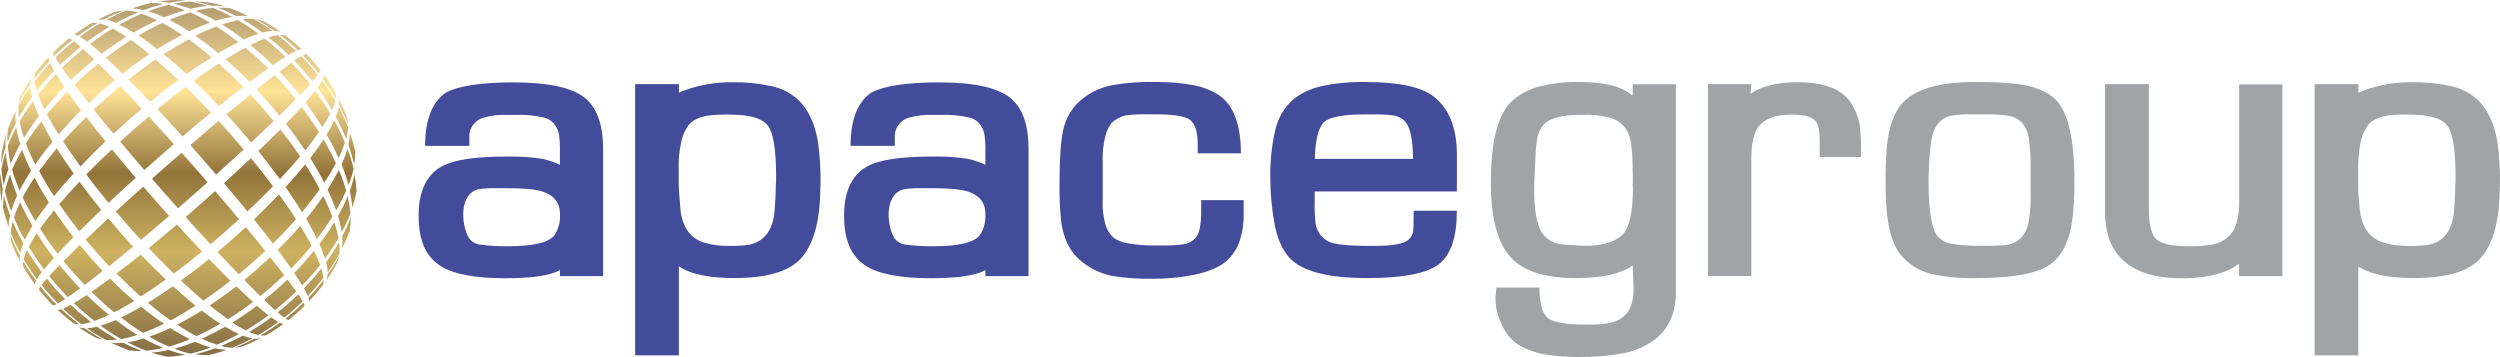
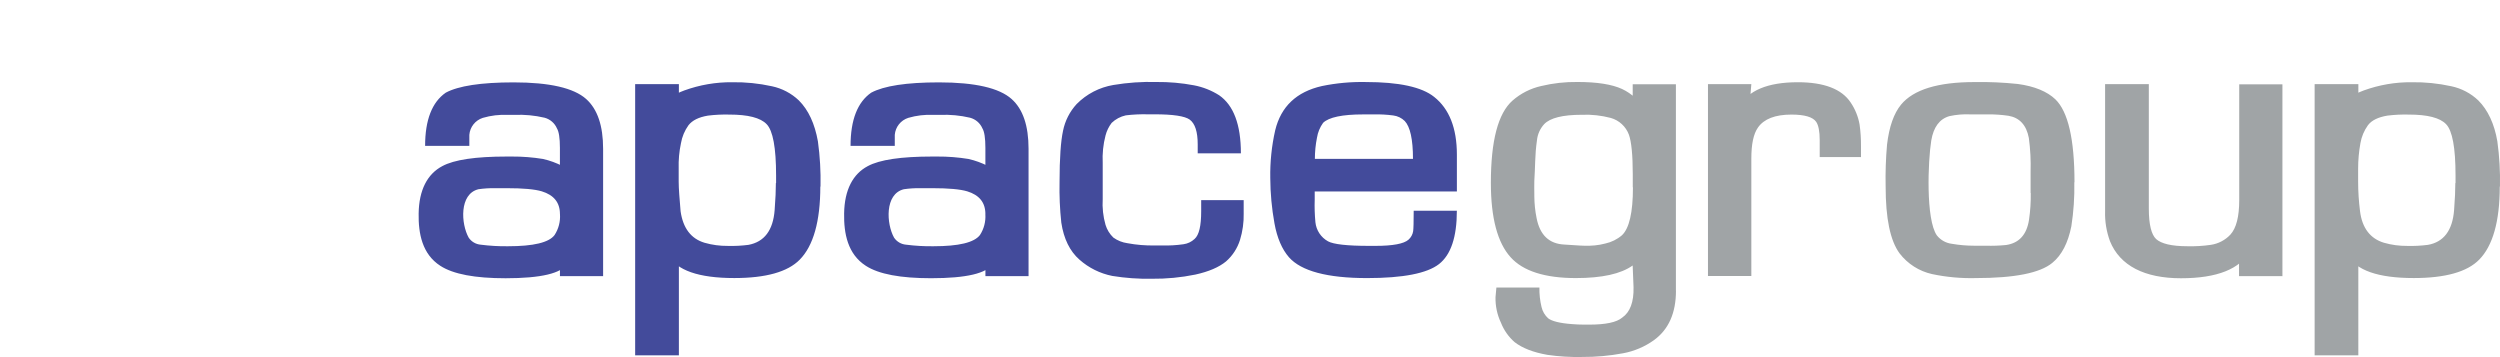
<svg xmlns="http://www.w3.org/2000/svg" id="Ebene_1" data-name="Ebene 1" viewBox="0 0 746.63 106.61">
  <defs>
    <style> .cls-1 { fill: none; } .cls-2 { fill: url(#Unbenannter_Verlauf_5); } .cls-3 { fill: #a0a4a6; } .cls-4 { clip-path: url(#clippath); } .cls-5 { fill: #434b9b; } </style>
    <clipPath id="clippath">
      <path class="cls-1" d="M10.45,21.89c1.27-1.67,2.63-3.27,4.07-4.8.03.41.12.82.26,1.2-1.62,1.72-3.13,3.5-4.54,5.33-.05-.58.02-1.17.21-1.72M15.83,15.73c1.53-1.51,3.13-2.94,4.8-4.28.32.16.64.33.94.52-1.89,1.47-3.69,3.06-5.38,4.75-.18-.33-.32-.68-.42-1.04l.06.05ZM22.21,10.3c1.68-1.26,3.44-2.41,5.27-3.45.57-.08,1.15-.08,1.72,0-2.02,1.17-3.98,2.46-5.85,3.86-.37-.18-.75-.32-1.15-.42h0ZM29.1,5.96c1.72-.92,3.5-1.74,5.32-2.45.78-.21,1.59-.33,2.4-.37-2,.8-3.95,1.7-5.85,2.72-.63-.08-1.26-.04-1.88.1h0ZM.69,44.87c.27-1.62.65-3.23,1.15-4.8-.18,1.31-.25,2.64-.21,3.97-.53,1.61-.95,3.24-1.25,4.9-.03-1.38.07-2.76.31-4.13v.05ZM2.36,38.55c.66-1.82,1.42-3.6,2.3-5.33-.09,1.2-.07,2.4.05,3.6-.96,1.82-1.79,3.71-2.51,5.64-.06-1.31,0-2.62.15-3.91ZM5.49,31.55c1.06-1.94,2.25-3.81,3.55-5.59.04,1.03.21,2.05.52,3.03-1.43,1.94-2.73,3.96-3.92,6.06-.15-1.16-.2-2.33-.16-3.5h0ZM10.29,24.29c1.46-1.88,3.03-3.71,4.7-5.48.36.8.76,1.59,1.2,2.35-1.84,1.91-3.58,3.92-5.22,6.01-.3-.94-.52-1.9-.68-2.87h0ZM16.51,17.24c1.76-1.75,3.63-3.38,5.59-4.91.7.52,1.36,1.08,1.99,1.68-2.14,1.72-4.23,3.55-6.16,5.43-.57-.84-.99-1.57-1.36-2.19h-.06ZM23.82,10.97c1.93-1.44,3.93-2.76,6.01-3.97.95.26,1.88.61,2.77,1.04-2.25,1.36-4.44,2.82-6.63,4.44-.69-.56-1.43-1.06-2.19-1.51h.05ZM31.71,5.96c1.94-1.07,3.95-2.01,6.01-2.82,1.17.05,2.32.25,3.45.57-2.22.92-4.38,1.96-6.48,3.13-.94-.41-1.92-.72-2.92-.94l-.05.05ZM39.44,2.51c1.83-.65,3.7-1.19,5.59-1.62,1.3-.02,2.59.09,3.86.31-2.01.46-3.98,1.07-5.9,1.83-1.17-.26-2.36-.44-3.55-.52h0ZM46.64.58c1.62-.29,3.26-.48,4.91-.57,1.38-.03,2.76.04,4.13.21-1.7.06-3.4.27-5.07.63-1.31-.25-2.64-.36-3.97-.31v.05ZM0,55.73c-.03-1.36.04-2.72.21-4.07.09,1.7.3,3.39.63,5.07-.21,1.29-.3,2.61-.26,3.92-.31-1.62-.5-3.26-.58-4.91ZM.43,50.35c.31-1.68.73-3.34,1.25-4.96.16,1.72.44,3.43.84,5.12-.59,1.6-1.06,3.24-1.41,4.91-.34-1.69-.57-3.4-.68-5.12v.05ZM2.25,43.77c.73-1.96,1.6-3.86,2.61-5.69.25,1.67.65,3.31,1.2,4.91-1.08,1.89-2.04,3.84-2.87,5.85-.41-1.68-.7-3.39-.89-5.12l-.05.05ZM5.85,36.3c1.23-2.12,2.57-4.18,4.02-6.16.48,1.54,1.07,3.04,1.78,4.49-1.61,2.1-3.11,4.28-4.49,6.53-.55-1.58-.99-3.21-1.31-4.85h0ZM11.34,28.26c1.67-2.09,3.45-4.13,5.38-6.16.68,1.15,1.57,2.4,2.51,3.86-2.1,2.13-4.08,4.36-5.95,6.68-.78-1.57-1.41-3.03-1.93-4.39h0ZM18.49,20.27c2.04-1.98,4.18-3.86,6.37-5.64.94.94,2.09,1.98,3.29,3.13-2.4,1.93-4.75,4.02-7,6.16-1.04-1.36-1.93-2.61-2.66-3.71v.05ZM26.85,13.12c2.25-1.67,4.49-3.19,6.79-4.6,1.41.73,2.77,1.55,4.07,2.46-2.45,1.57-4.96,3.24-7.36,5.07-1.31-1.15-2.46-2.14-3.5-2.98v.06ZM35.68,7.37c2.14-1.22,4.36-2.3,6.63-3.24,1.59.55,3.14,1.19,4.65,1.93-2.41,1.1-4.77,2.32-7.05,3.66-1.36-.86-2.77-1.63-4.23-2.3v-.05ZM44.24,3.35c1.96-.75,3.97-1.38,6.01-1.88,1.7.35,3.36.88,4.96,1.57-1.98.57-4.07,1.31-6.22,2.14-1.54-.72-3.13-1.33-4.75-1.83h0ZM51.92,1.11c1.67-.35,3.36-.57,5.07-.63,1.69.3,3.35.74,4.96,1.31-1.71.16-3.4.44-5.07.84-1.62-.61-3.27-1.1-4.96-1.46v-.05ZM58.34.43c1.36,0,2.73.1,4.07.31,1.63.26,3.24.66,4.8,1.2-1.29-.2-2.6-.27-3.91-.21-1.63-.53-3.28-.95-4.96-1.25v-.05ZM.9,62.26c-.02-1.28.08-2.55.31-3.81.47,2.01,1.08,3.98,1.83,5.9-.3,1.14-.46,2.32-.47,3.5-.65-1.83-1.19-3.69-1.62-5.59h-.05ZM1.47,57.09c.38-1.67.89-3.31,1.52-4.91.6,2.11,1.31,4.18,2.14,6.22-.73,1.51-1.32,3.09-1.78,4.7-.75-1.96-1.38-3.97-1.88-6.01ZM3.61,50.61c.84-1.88,1.83-3.87,2.98-5.9.78,2.15,1.67,4.26,2.66,6.32-1.23,1.89-2.37,3.84-3.4,5.85-.88-2.04-1.63-4.13-2.24-6.27ZM7.73,42.83c1.36-2.19,2.92-4.39,4.65-6.63.94,1.93,2.04,3.92,3.29,6.11-1.88,2.3-3.6,4.54-5.17,6.79-1.04-2.04-1.96-4.13-2.77-6.27h0ZM14.01,34.16c1.88-2.3,3.97-4.6,6.16-6.79,1.2,1.72,2.56,3.6,4.07,5.59-2.4,2.35-4.65,4.8-6.74,7.21-1.31-2.14-2.51-4.13-3.5-6.01ZM22.21,25.34c2.29-2.23,4.69-4.34,7.2-6.32,1.51,1.46,3.13,3.13,4.86,4.91-2.66,2.19-5.28,4.49-7.78,6.84-1.57-1.98-3.03-3.76-4.28-5.48v.05ZM31.61,17.24c2.51-1.88,5.01-3.66,7.52-5.28,1.72,1.2,3.55,2.66,5.48,4.23-2.67,1.78-5.33,3.71-7.99,5.8-1.78-1.78-3.5-3.35-5.01-4.76ZM41.37,10.61c2.3-1.41,4.69-2.66,7.15-3.76,2.01,1.08,3.96,2.27,5.85,3.55-2.4,1.25-4.86,2.66-7.42,4.28-1.98-1.51-3.81-2.92-5.59-4.07ZM50.56,5.96c2.04-.87,4.14-1.62,6.27-2.25,2.03.87,4,1.89,5.9,3.03-1.98.73-4.07,1.62-6.27,2.61-2.04-1.31-4.02-2.46-5.9-3.45v.05ZM58.5,3.24c1.66-.43,3.36-.73,5.07-.89,1.96.78,3.88,1.67,5.74,2.67-1.65.28-3.27.68-4.86,1.2-1.9-1.11-3.87-2.09-5.9-2.92l-.05-.05ZM64.92,2.3c1.29-.03,2.58.02,3.86.16,1.82.68,3.6,1.47,5.33,2.35-1.18-.1-2.37-.1-3.55,0-1.83-.96-3.71-1.82-5.64-2.56v.05ZM3.56,72.76c-.24-.76-.36-1.55-.37-2.35.8,2,1.7,3.95,2.72,5.85-.08.61-.04,1.23.1,1.83-.93-1.72-1.75-3.5-2.46-5.33h0ZM3.25,69.57c.06-1.15.25-2.29.57-3.39.92,2.22,1.96,4.38,3.13,6.48-.41.92-.71,1.88-.89,2.87-1.08-1.93-2.02-3.94-2.82-6.01v.05ZM4.13,65.03c.53-1.57,1.16-3.11,1.88-4.6,1.04,2.3,2.3,4.65,3.66,7.05-.83,1.35-1.58,2.74-2.25,4.18-1.23-2.13-2.31-4.35-3.24-6.63h-.05ZM6.8,58.86c1.07-1.99,2.23-3.93,3.5-5.8,1.25,2.4,2.72,4.91,4.28,7.42-1.51,1.93-2.87,3.81-4.02,5.54-1.4-2.31-2.67-4.7-3.81-7.15h.05ZM11.65,51.13c1.62-2.19,3.34-4.49,5.33-6.84,1.51,2.4,3.19,4.91,5.01,7.52-2.14,2.35-4.13,4.6-5.85,6.79-1.67-2.56-3.14-5.07-4.44-7.47h-.05ZM18.81,42.21c2.19-2.46,4.49-4.86,6.95-7.31,1.72,2.3,3.71,4.75,5.74,7.31-2.61,2.51-5.12,5.01-7.47,7.52-1.88-2.61-3.61-5.12-5.17-7.52h-.05ZM28,32.71c2.56-2.4,5.22-4.75,7.94-7,2.04,2.09,4.13,4.39,6.37,6.79-2.87,2.4-5.69,4.91-8.41,7.42-2.14-2.51-4.12-4.91-5.9-7.21h0ZM38.39,23.72c2.72-2.14,5.43-4.13,8.09-5.95,2.14,1.88,4.44,3.92,6.79,6.11-2.77,2.04-5.59,4.18-8.41,6.53-2.3-2.35-4.44-4.6-6.48-6.63v-.05ZM48.89,16.2c2.56-1.62,5.01-3.13,7.47-4.44,2.25,1.62,4.54,3.4,6.84,5.38-2.4,1.46-4.91,3.13-7.47,5.01-2.35-2.14-4.6-4.18-6.84-5.95ZM58.39,10.66c2.02-1.03,4.1-1.95,6.21-2.77,2.19,1.41,4.39,2.98,6.63,4.7-1.88.94-3.92,2.04-6.06,3.29-2.3-1.93-4.6-3.66-6.84-5.22h.05ZM66.28,7.32c1.57-.52,3.18-.96,4.8-1.31,2.12,1.25,4.18,2.61,6.16,4.07-1.36.42-2.82,1.04-4.44,1.72-2.19-1.67-4.39-3.19-6.53-4.54v.05ZM72.34,5.81c1.14-.18,2.3-.23,3.45-.16,1.88,1.04,3.71,2.25,5.59,3.55-1.01.09-2,.26-2.98.52-1.94-1.44-3.96-2.77-6.06-3.97v.05ZM76.62,5.76c.8.11,1.57.34,2.3.68,1.71.96,3.36,2,4.96,3.13-.58-.22-1.2-.33-1.83-.31-1.75-1.24-3.56-2.39-5.43-3.45v-.05ZM6.95,79.71c-.1-.55-.1-1.12,0-1.67,1.17,2.01,2.46,3.94,3.86,5.8-.2.34-.33.71-.37,1.1-1.24-1.68-2.39-3.42-3.45-5.23h-.05ZM7.05,77.41c.27-.93.6-1.83.99-2.72,1.36,2.27,2.85,4.47,4.44,6.58-.53.67-1.01,1.37-1.46,2.09-1.44-1.93-2.76-3.93-3.97-6.01v.06ZM8.57,73.7c.63-1.2,1.46-2.56,2.4-4.02,1.57,2.45,3.24,4.91,5.12,7.36-1.15,1.25-2.09,2.4-2.92,3.45-1.64-2.19-3.17-4.45-4.59-6.79h0ZM11.96,68.27c1.2-1.72,2.61-3.5,4.18-5.43,1.78,2.67,3.71,5.33,5.8,7.99-1.72,1.78-3.34,3.39-4.7,4.96-1.89-2.41-3.65-4.92-5.28-7.52h0ZM17.66,61.01c1.83-2.14,3.87-4.39,6.06-6.74,2.04,2.77,4.23,5.59,6.53,8.41-2.35,2.25-4.54,4.39-6.58,6.42-2.14-2.72-4.13-5.43-5.96-8.09h-.05ZM25.75,52.13c2.4-2.51,4.96-5.01,7.68-7.52,2.3,2.77,4.65,5.59,7.1,8.51-2.82,2.56-5.54,5.01-8.09,7.47-2.35-2.87-4.6-5.64-6.63-8.46h-.05ZM35.89,42.31c2.77-2.56,5.64-5.07,8.57-7.52,2.4,2.66,4.91,5.38,7.47,8.25-2.98,2.56-5.9,5.17-8.83,7.73-2.51-2.87-4.86-5.74-7.21-8.46h0ZM47.01,32.6c2.82-2.35,5.64-4.6,8.46-6.63,2.51,2.4,4.96,5.01,7.52,7.68-2.77,2.25-5.59,4.65-8.46,7.1-2.56-2.82-5.06-5.53-7.52-8.14ZM57.87,24.14c2.56-1.88,5.07-3.6,7.47-5.17,2.46,2.19,4.91,4.49,7.31,6.95-2.3,1.78-4.7,3.66-7.26,5.74-2.5-2.66-5.01-5.12-7.52-7.52h0ZM67.37,17.71c2.09-1.31,4.07-2.45,5.95-3.45,2.3,1.93,4.54,3.97,6.79,6.16-1.67,1.2-3.55,2.56-5.54,4.07-2.35-2.4-4.75-4.7-7.21-6.79h0ZM74.84,13.43c1.38-.73,2.81-1.36,4.28-1.88,2.09,1.67,4.13,3.5,6.16,5.43-1.15.68-2.4,1.51-3.81,2.51-2.14-2.14-4.39-4.13-6.63-6.01v-.05ZM80.17,11.18c.91-.33,1.86-.55,2.82-.68,1.88,1.46,3.66,3.03,5.43,4.7-.63.31-1.41.68-2.3,1.2-1.89-1.87-3.89-3.61-6.01-5.22h.05ZM83.67,10.45c.57-.04,1.13.03,1.67.21,1.65,1.27,3.24,2.63,4.75,4.07-.39.03-.78.12-1.15.26-1.66-1.63-3.42-3.14-5.28-4.54h0ZM11.55,86.44c.15-.31.33-.6.52-.89,1.47,1.87,3.06,3.65,4.75,5.33-.31.17-.65.29-.99.37-1.51-1.51-2.92-3.12-4.23-4.8h-.05ZM12.39,85.13c.42-.52.94-1.2,1.62-1.93,1.7,2.13,3.51,4.17,5.43,6.11-.69.47-1.4.91-2.14,1.31-1.73-1.76-3.37-3.61-4.91-5.54v.05ZM14.69,82.42c.89-.99,1.93-2.04,3.08-3.24,1.99,2.4,4.02,4.75,6.16,6.95-1.36.99-2.56,1.88-3.66,2.61-1.99-1.99-3.85-4.1-5.59-6.32h0ZM18.97,77.98c1.46-1.46,3.08-3.08,4.86-4.8,2.19,2.66,4.49,5.27,6.84,7.73-1.93,1.57-3.76,2.92-5.38,4.18-2.19-2.3-4.34-4.65-6.32-7.16v.05ZM25.6,71.55c2.09-1.98,4.33-4.07,6.74-6.32,2.4,2.87,4.86,5.69,7.42,8.41-2.51,2.09-4.91,4.02-7.15,5.85-2.4-2.56-4.75-5.17-7-7.89v-.05ZM34.58,63.15c2.61-2.4,5.38-4.91,8.2-7.42,2.56,2.92,5.12,5.9,7.73,8.77-2.87,2.46-5.69,4.91-8.41,7.15-2.56-2.77-5.07-5.64-7.52-8.51h0ZM45.39,53.38c2.92-2.61,5.9-5.22,8.83-7.78,2.61,2.92,5.22,5.85,7.78,8.83-2.92,2.61-5.9,5.17-8.83,7.78-2.61-2.92-5.22-5.85-7.78-8.83ZM56.88,43.3c2.87-2.51,5.69-4.86,8.41-7.21,2.56,2.82,5.07,5.64,7.47,8.57-2.61,2.4-5.38,4.91-8.2,7.47-2.56-2.98-5.17-5.85-7.73-8.83h.05ZM67.64,34.11c2.51-2.09,4.91-4.07,7.16-5.9,2.4,2.56,4.7,5.22,6.95,7.94-2.09,1.98-4.34,4.13-6.74,6.37-2.4-2.87-4.86-5.69-7.42-8.41h.05ZM76.67,26.69c1.93-1.57,3.76-2.98,5.38-4.28,2.21,2.29,4.31,4.7,6.27,7.21-1.46,1.52-3.08,3.08-4.86,4.86-2.19-2.66-4.44-5.28-6.84-7.78h.05ZM83.41,21.42c1.36-.99,2.56-1.88,3.66-2.66,1.93,2.04,3.81,4.18,5.59,6.37-.84.99-1.88,2.09-3.08,3.29-1.93-2.45-3.97-4.75-6.11-7h-.05ZM87.9,18.13c.68-.5,1.4-.95,2.14-1.36,1.72,1.78,3.29,3.66,4.86,5.59-.42.57-.94,1.25-1.57,1.98-1.67-2.14-3.5-4.18-5.38-6.16l-.05-.05ZM90.46,16.51c.31-.18.65-.32.99-.42,1.52,1.52,2.93,3.14,4.23,4.86,0,.26-.26.57-.52.99-1.47-1.88-3.04-3.67-4.7-5.38v-.05ZM17.19,92.55c.39,0,.78-.08,1.15-.21,1.72,1.62,3.5,3.08,5.28,4.49-.57,0-1.13-.09-1.67-.26-1.62-1.25-3.23-2.61-4.75-4.02ZM18.86,92.18c.79-.34,1.55-.72,2.3-1.15,1.93,1.83,3.97,3.55,6.01,5.17-.94.29-1.9.5-2.87.63-1.91-1.43-3.72-2.99-5.43-4.65h0ZM22.1,90.51c1.15-.68,2.4-1.46,3.81-2.4,2.11,2.08,4.32,4.04,6.63,5.9-1.4.71-2.85,1.32-4.34,1.83-2.09-1.62-4.13-3.4-6.16-5.33h.05ZM27.32,87.17c1.67-1.2,3.55-2.51,5.54-3.97,2.35,2.35,4.75,4.6,7.21,6.69-2.09,1.31-4.07,2.4-5.95,3.39-2.3-1.88-4.54-3.92-6.79-6.06v-.05ZM34.79,81.69c2.3-1.72,4.7-3.66,7.26-5.64,2.51,2.61,5.01,5.12,7.47,7.42-2.56,1.88-5.07,3.55-7.47,5.07-2.45-2.14-4.86-4.44-7.26-6.84h0ZM44.4,74.11c2.72-2.25,5.59-4.6,8.46-7.05,2.56,2.77,5.01,5.48,7.47,8.04-2.82,2.35-5.64,4.54-8.41,6.58-2.45-2.4-5.01-4.91-7.52-7.57h0ZM55.47,64.81c2.93-2.56,5.9-5.12,8.77-7.73,2.45,2.87,4.91,5.64,7.15,8.41-2.82,2.56-5.64,5.07-8.51,7.47-2.45-2.61-4.91-5.32-7.41-8.14h0ZM66.86,54.74c2.82-2.56,5.48-5.07,8.09-7.52,2.3,2.87,4.54,5.64,6.58,8.41-2.4,2.51-4.96,5.01-7.62,7.52-2.25-2.72-4.6-5.59-7.05-8.46v.05ZM77.14,45.13c2.35-2.25,4.54-4.44,6.58-6.48,2.14,2.66,4.13,5.38,5.9,8.1-1.83,2.19-3.87,4.44-6.01,6.74-2.04-2.72-4.18-5.54-6.42-8.36h-.05ZM85.4,36.93c1.78-1.78,3.29-3.5,4.7-5.01,1.83,2.51,3.6,5.01,5.17,7.52-1.2,1.72-2.56,3.55-4.13,5.48-1.78-2.66-3.66-5.33-5.75-7.99h0ZM91.24,30.61c1.1-1.31,2.09-2.45,2.92-3.5,1.62,2.25,3.13,4.49,4.49,6.79-.73,1.4-1.53,2.76-2.4,4.07-1.52-2.46-3.19-4.96-5.01-7.36h0ZM94.8,26.27c.53-.7,1.02-1.43,1.46-2.19,1.41,1.93,2.72,3.97,3.92,6.01-.24.95-.57,1.88-.99,2.77-1.31-2.25-2.82-4.44-4.39-6.63v.05ZM96.47,23.61c.2-.35.33-.74.37-1.15,1.23,1.69,2.36,3.46,3.39,5.28.11.57.11,1.15,0,1.72-1.15-2.03-2.42-3.98-3.81-5.85h.05ZM23.46,97.67c.58.24,1.2.36,1.83.37,1.74,1.24,3.56,2.37,5.43,3.4-.79-.12-1.57-.35-2.3-.68-1.72-.92-3.37-1.95-4.96-3.08ZM25.96,98.03c1.02-.05,2.04-.21,3.03-.47,1.98,1.41,4.02,2.72,6.01,3.86-1.14.16-2.3.19-3.45.1-1.93-1.06-3.79-2.23-5.59-3.49ZM30.09,97.25c1.52-.45,3-1.01,4.44-1.67,2.19,1.62,4.33,3.13,6.48,4.44-1.57.53-3.17.95-4.8,1.25-2.04-1.15-4.07-2.51-6.16-3.97l.04-.05ZM36.1,94.85c1.88-.89,3.92-1.98,6.06-3.24,2.3,1.88,4.54,3.55,6.79,5.07-2.02,1.02-4.09,1.93-6.22,2.72-2.28-1.41-4.47-2.94-6.58-4.6l-.05.06ZM44.19,90.41c2.4-1.46,4.91-3.13,7.47-4.91,2.3,2.09,4.6,4.02,6.74,5.8-2.56,1.62-5.01,3.08-7.42,4.39-2.25-1.57-4.49-3.34-6.79-5.22v-.06ZM54.06,83.77c2.77-1.98,5.59-4.13,8.36-6.42,2.25,2.3,4.39,4.54,6.42,6.53-2.72,2.09-5.43,4.07-8.1,5.9-2.14-1.83-4.39-3.81-6.68-5.95v-.05ZM65.03,75.21c2.87-2.4,5.69-4.86,8.41-7.36,2.09,2.51,4.02,4.86,5.8,7.1-2.56,2.4-5.22,4.7-7.94,6.95-2.04-2.04-4.07-4.28-6.32-6.63l.05-.05ZM75.84,65.55c2.61-2.51,5.12-5.01,7.47-7.47,1.88,2.56,3.6,5.01,5.07,7.42-2.14,2.46-4.44,4.86-6.89,7.26-1.72-2.3-3.6-4.7-5.64-7.21ZM85.29,55.89c2.14-2.35,4.07-4.6,5.85-6.79,1.6,2.38,3.04,4.86,4.33,7.42-1.57,2.25-3.34,4.49-5.27,6.84-1.52-2.35-3.08-4.86-4.91-7.42v-.05ZM92.65,47.22c1.52-1.98,2.87-3.81,3.97-5.59,1.41,2.4,2.61,4.8,3.71,7.1-1.07,2.01-2.23,3.96-3.5,5.85-1.2-2.4-2.61-4.85-4.18-7.36ZM97.56,40.17c.85-1.36,1.6-2.77,2.25-4.23,1.21,2.14,2.27,4.35,3.19,6.63-.53,1.59-1.16,3.14-1.88,4.65-1.05-2.4-2.23-4.74-3.55-7v-.05ZM100.28,34.89c.39-.94.69-1.92.89-2.92,1.06,1.94,1.99,3.94,2.77,6.01-.03,1.17-.22,2.33-.57,3.45-.89-2.22-1.92-4.39-3.08-6.48v-.05ZM101.22,31.24c.05-.63.02-1.26-.1-1.88.91,1.73,1.71,3.5,2.4,5.33.24.78.36,1.59.37,2.4-.76-2.01-1.65-3.96-2.66-5.85h0ZM33.22,102.37c1.18.1,2.37.1,3.55,0,1.82.92,3.68,1.74,5.59,2.46-1.29.04-2.58-.03-3.86-.21-1.81-.66-3.59-1.41-5.33-2.25h.05ZM38.02,102.21c1.65-.23,3.28-.62,4.86-1.15,1.89,1.07,3.84,2.01,5.85,2.82-1.66.42-3.36.7-5.07.84-1.96-.71-3.86-1.56-5.69-2.56l.05.05ZM44.6,100.54c2.14-.73,4.23-1.59,6.27-2.56,1.89,1.22,3.84,2.33,5.85,3.34-2.03.85-4.1,1.58-6.21,2.2-2.01-.85-3.96-1.83-5.85-2.92l-.06-.05ZM52.9,96.94c2.4-1.2,4.86-2.61,7.36-4.18,1.93,1.46,3.76,2.82,5.54,3.92-2.3,1.36-4.67,2.6-7.1,3.71-2-1.04-3.93-2.19-5.8-3.45ZM62.61,91.25c2.66-1.78,5.33-3.71,7.99-5.74,1.78,1.72,3.45,3.24,4.96,4.65-2.46,1.88-4.96,3.6-7.47,5.17-1.67-1.2-3.5-2.56-5.43-4.07h-.05ZM72.95,83.62c2.66-2.14,5.22-4.44,7.73-6.79,1.52,1.93,2.98,3.71,4.18,5.33-2.3,2.19-4.7,4.28-7.15,6.27-1.45-1.41-3.02-3.08-4.74-4.81h-.01ZM82.93,74.64c2.4-2.35,4.65-4.75,6.74-7.15,1.31,2.09,2.4,4.07,3.4,5.9-1.88,2.3-3.92,4.54-6.11,6.79-1.2-1.67-2.45-3.55-3.97-5.48l-.05-.05ZM91.44,65.34c1.83-2.17,3.53-4.44,5.12-6.79,1.05,2.14,1.93,4.23,2.72,6.16-1.41,2.29-2.96,4.49-4.65,6.58-.88-1.88-1.97-3.86-3.18-5.95h-.01ZM97.81,56.62c1.25-1.9,2.38-3.87,3.39-5.9.85,2.03,1.58,4.1,2.19,6.22-.84,1.88-1.83,3.86-2.98,5.9-.68-1.98-1.57-4.02-2.56-6.21h-.05ZM102.01,49.15c.69-1.53,1.29-3.1,1.78-4.7.74,1.94,1.35,3.93,1.82,5.96-.38,1.67-.89,3.31-1.51,4.91-.55-2.1-1.25-4.16-2.09-6.17ZM104.04,43.2c.27-1.17.43-2.35.47-3.55.63,1.81,1.15,3.66,1.57,5.54.05,1.3-.06,2.59-.31,3.86-.47-1.99-1.05-3.96-1.72-5.9v.05ZM45.29,105.3c1.71-.12,3.4-.38,5.07-.78,1.6.59,3.24,1.06,4.91,1.41-1.67.33-3.36.54-5.07.63-1.67-.28-3.31-.7-4.91-1.25h0ZM52.08,104.15c2.09-.58,4.15-1.28,6.16-2.09,1.51.69,3.06,1.26,4.65,1.72-1.94.74-3.93,1.35-5.95,1.83-1.66-.33-3.29-.83-4.86-1.47h0ZM60.23,101.17c2.3-1.04,4.65-2.25,7-3.6,1.52.89,2.87,1.62,4.13,2.19-2.19,1.2-4.44,2.25-6.58,3.19-1.56-.5-3.07-1.11-4.54-1.83v.05ZM69.41,96.31c2.46-1.51,4.91-3.19,7.31-5.01,1.25,1.1,2.4,2.04,3.45,2.87-2.16,1.62-4.41,3.12-6.74,4.49-1.4-.68-2.74-1.46-4.02-2.35ZM78.91,89.57c2.4-1.93,4.75-3.97,6.95-6.11.99,1.36,1.83,2.56,2.61,3.6-2.04,1.93-4.13,3.81-6.32,5.54-.99-.84-2.04-1.88-3.24-3.03h0ZM87.84,81.53c2.14-2.14,4.07-4.39,5.95-6.63.73,1.57,1.36,2.98,1.83,4.23-1.68,2.14-3.47,4.18-5.38,6.11-.68-1.1-1.46-2.35-2.4-3.76v.05ZM95.36,72.91c1.62-2.09,3.12-4.27,4.49-6.53.51,1.56.93,3.15,1.25,4.75-1.2,2.04-2.56,4.07-4.02,6.16-.48-1.49-1.03-2.96-1.67-4.39h-.05ZM100.95,64.5c1.08-1.89,2.04-3.84,2.87-5.85.39,1.65.67,3.33.84,5.01-.73,1.96-1.6,3.86-2.61,5.69-.24-1.64-.6-3.27-1.09-4.85h0ZM104.45,56.98c.62-1.61,1.09-3.27,1.41-4.96.32,1.65.53,3.33.63,5.01-.28,1.69-.72,3.35-1.31,4.96-.07-1.71-.33-3.41-.78-5.07l.05.05ZM58.23,105.81c2-.46,3.97-1.06,5.9-1.78,1.15.25,2.32.41,3.5.47-1.81.65-3.66,1.18-5.54,1.57-1.28.01-2.55-.08-3.81-.26h-.05ZM66.02,103.31c2.21-.91,4.37-1.94,6.48-3.08.93.38,1.89.66,2.87.84-1.93,1.03-3.92,1.95-5.95,2.77-1.15-.04-2.29-.21-3.39-.52h0ZM74.42,99.13c2.27-1.34,4.47-2.8,6.58-4.38.78.57,1.52,1.04,2.09,1.41-1.92,1.41-3.9,2.72-5.95,3.92-.93-.25-1.83-.57-2.72-.94h0ZM82.94,93.28c2.14-1.67,4.18-3.5,6.16-5.38.52.84.94,1.51,1.31,2.09-1.76,1.72-3.61,3.34-5.54,4.86-.52-.42-1.2-.89-1.93-1.56h0ZM90.77,86.12c1.84-1.88,3.56-3.87,5.17-5.95.31.91.52,1.86.63,2.82-1.45,1.9-3,3.71-4.65,5.43-.32-.78-.71-1.53-1.15-2.25v-.05ZM97.35,78.39c1.41-1.93,2.72-3.93,3.92-6.01.16,1.12.19,2.26.1,3.4-1.06,1.93-2.23,3.79-3.5,5.59-.04-.99-.2-1.97-.47-2.92l-.05-.05ZM102.21,70.61c.96-1.82,1.79-3.71,2.51-5.64.04,1.27-.03,2.55-.21,3.81-.67,1.81-1.44,3.59-2.3,5.33.1-1.16.1-2.34,0-3.5h0ZM70.2,103.83c1.98-.78,3.92-1.67,5.8-2.66.61.03,1.23-.02,1.83-.16-1.78.89-3.55,1.72-5.33,2.4-.76.26-1.55.4-2.35.42h.05ZM77.77,100.17c2.01-1.15,3.94-2.43,5.8-3.81.35.18.72.3,1.1.37-1.67,1.23-3.42,2.37-5.22,3.39-.55.13-1.12.13-1.67,0v.05ZM85.29,95.11c1.87-1.45,3.65-3.02,5.33-4.7.16.3.29.61.37.94-1.53,1.49-3.13,2.9-4.8,4.23-.34-.09-.66-.25-.94-.47h.05ZM92.13,88.89c1.61-1.66,3.11-3.42,4.49-5.27.06.55-.03,1.11-.26,1.62-1.27,1.66-2.63,3.24-4.07,4.75,0-.38-.07-.75-.21-1.1h.05ZM97.82,82c1.27-1.72,2.41-3.53,3.39-5.43-.1.78-.33,1.54-.68,2.25-.94,1.71-1.97,3.36-3.08,4.96.24-.56.36-1.17.37-1.78h0ZM6.27,28.37c.93-1.73,1.96-3.4,3.08-5.01-.22.6-.33,1.24-.31,1.88-1.26,1.75-2.42,3.58-3.45,5.48.08-.82.31-1.62.68-2.35Z" />
    </clipPath>
    <linearGradient id="Unbenannter_Verlauf_5" data-name="Unbenannter Verlauf 5" x1="-684.8" y1="519.63" x2="-684.8" y2="518.63" gradientTransform="translate(73010.71 55387.64) scale(106.54 -106.59)" gradientUnits="userSpaceOnUse">
      <stop offset="0" stop-color="#b19a70" />
      <stop offset=".25" stop-color="#ffe397" />
      <stop offset=".48" stop-color="#92743a" />
      <stop offset=".7" stop-color="#ceb261" />
      <stop offset="1" stop-color="#836c44" />
    </linearGradient>
  </defs>
  <path id="Pfad_2898" data-name="Pfad 2898" class="cls-5" d="M294.29,63.93c0-3.45-1.83-5.69-5.43-6.79-2.09-.63-5.59-.94-10.45-.94h-3.55c-1.64-.03-3.28.08-4.91.31-5.8,1.41-5.22,10.39-2.93,14.47.81,1.2,2.11,1.96,3.55,2.09,2.72.35,5.46.51,8.2.47,7.57,0,12.17-1.1,13.89-3.34,1.2-1.84,1.77-4.02,1.62-6.22M307.2,82.47h-12.9v-7l.26.73,1.88,2.56c-1.67,2.87-7.78,4.33-18.38,4.33-9.09,0-15.62-1.2-19.48-3.71-5.43-3.5-6.58-9.66-6.48-15.61.1-7.05,2.61-11.8,7.05-14.15,3.55-1.93,9.98-2.87,19.27-2.87h1.51c3.13-.02,6.26.23,9.35.73,1.99.46,3.92,1.16,5.74,2.09,3.19,1.78,3.13,3.87-.73,2.56v-7.99c0-2.92-.31-4.86-.89-5.8-.68-1.58-2.05-2.75-3.71-3.19-2.94-.69-5.96-.97-8.98-.84h-1.99c-2.52-.12-5.04.18-7.47.89-2.24.72-3.83,2.72-4.02,5.07v3.29h-13.21c0-7.78,2.09-13.06,6.16-15.88,3.81-2.04,10.55-3.08,20.26-3.08,10.76,0,17.96,1.67,21.67,4.96,3.4,3.03,5.07,7.99,5.07,14.88v38.02h0ZM421.99,47.43c0-5.8-.84-9.56-2.45-11.28-.93-.92-2.15-1.51-3.45-1.67-1.89-.25-3.79-.36-5.69-.31h-3.29c-6.21,0-10.24.84-11.96,2.51-.95,1.32-1.58,2.84-1.83,4.44-.42,2.08-.63,4.2-.63,6.32h29.35-.05ZM435.09,62.99c0,7.78-1.78,13.11-5.33,15.88s-10.71,4.18-21.46,4.18c-11.91,0-19.69-2.09-23.35-6.22-2.09-2.4-3.55-5.8-4.33-10.13-.81-4.46-1.23-8.99-1.25-13.53-.08-4.8.41-9.58,1.47-14.26,1.72-7.1,6.37-11.49,13.94-13.21,4.31-.89,8.71-1.29,13.11-1.2,9.87,0,16.71,1.46,20.42,4.44,4.49,3.55,6.79,9.3,6.79,17.23v11.02h-42.46v2.45c-.08,2.25,0,4.5.21,6.74.25,2.4,1.65,4.52,3.76,5.69,1.62.89,5.69,1.36,12.22,1.36h1.98c5.17,0,8.46-.63,9.82-1.83.76-.66,1.26-1.57,1.41-2.56.1-.68.16-2.72.16-6.11h12.95l-.06.05ZM371.43,63.72c.06,2.69-.31,5.37-1.1,7.94-.78,2.48-2.22,4.71-4.18,6.42-2.09,1.72-5.12,3.03-9.14,3.92-4.3.88-8.67,1.3-13.06,1.25-3.93.07-7.87-.21-11.75-.84-3.64-.72-7.03-2.4-9.81-4.86-2.87-2.51-4.7-6.22-5.43-11.07-.43-4.02-.61-8.07-.52-12.12,0-7.1.37-12.22,1.04-15.3.6-2.99,2.01-5.75,4.07-7.99,2.97-3,6.8-4.99,10.97-5.69,4.24-.71,8.55-1.01,12.85-.89,3.77-.04,7.53.29,11.23.99,2.67.51,5.22,1.52,7.52,2.98,4.28,2.98,6.48,8.72,6.48,17.34h-12.9v-2.67c0-3.76-.78-6.22-2.4-7.42-1.46-1.04-4.96-1.57-10.45-1.57h-2.14c-2.16-.05-4.33.05-6.48.31-1.59.35-3.05,1.12-4.23,2.25-.86,1.12-1.48,2.4-1.83,3.76-.7,2.67-.98,5.44-.84,8.2v10.76c-.16,2.61.12,5.22.84,7.73.44,1.45,1.25,2.76,2.35,3.81,1.24.89,2.67,1.46,4.18,1.67,2.69.5,5.42.73,8.15.68h2.14c2.17.06,4.33-.06,6.48-.37,1.23-.17,2.38-.72,3.29-1.57,1.36-1.2,1.98-3.92,1.98-8.3v-3.29h12.69v3.92h0ZM231.78,54.69v-2.3c0-8.25-.94-13.37-2.82-15.3-1.83-1.93-5.59-2.87-11.12-2.87-2.15-.06-4.29.05-6.42.31-2.77.47-4.65,1.41-5.8,2.87-1.15,1.6-1.92,3.44-2.25,5.38-.53,2.49-.76,5.03-.68,7.57v3.87c0,2.14.26,5.12.57,8.88.73,5.07,3.13,8.2,7.15,9.4,2.26.65,4.6.96,6.95.94,2.06.06,4.12-.05,6.16-.31,4.75-.89,7.36-4.33,7.83-10.39.26-3.34.37-6.06.37-8.1l.06.05ZM244.99,55.68c0,10.44-2.09,17.76-6.16,21.88-3.6,3.66-10.13,5.48-19.53,5.48-10.65,0-17.23-2.3-19.74-6.89h3.19v29.98h-13.06V25.13h13.06v7.73l-1.31-4.34c.16-.31,1.15-.84,2.93-1.51,4.59-1.66,9.43-2.5,14.31-2.45,3.98-.06,7.96.34,11.86,1.2,3.02.64,5.8,2.1,8.04,4.23,2.87,2.87,4.75,6.95,5.69,12.22.62,4.48.88,9,.78,13.53l-.05-.05ZM167.23,63.93c0-3.45-1.83-5.69-5.43-6.79-2.09-.63-5.59-.94-10.44-.94h-3.55c-1.64-.03-3.28.08-4.91.31-5.8,1.41-5.22,10.39-2.92,14.47.81,1.2,2.11,1.96,3.55,2.09,2.72.35,5.46.51,8.2.47,7.57,0,12.22-1.1,13.89-3.34,1.2-1.84,1.77-4.02,1.62-6.22v-.05ZM180.13,82.47h-12.9v-7l.26.73,1.88,2.56c-1.67,2.87-7.78,4.34-18.38,4.34-9.09,0-15.61-1.2-19.48-3.71-5.43-3.5-6.58-9.66-6.48-15.62.1-7.05,2.61-11.8,7.05-14.15,3.55-1.93,9.97-2.87,19.27-2.87h1.51c3.13-.02,6.26.23,9.35.73,1.99.46,3.92,1.16,5.74,2.09,3.19,1.78,3.13,3.87-.73,2.56v-7.99c0-2.92-.31-4.86-.89-5.8-.68-1.58-2.05-2.75-3.71-3.19-2.94-.69-5.96-.97-8.98-.84h-1.98c-2.52-.12-5.04.18-7.47.89-2.24.72-3.83,2.72-4.02,5.07v3.29h-13.21c0-7.78,2.09-13.06,6.16-15.88,3.76-2.03,10.55-3.08,20.26-3.08,10.76,0,17.97,1.67,21.67,4.96,3.39,3.03,5.07,7.99,5.07,14.88v38.02h0Z" />
  <path id="Pfad_2899" data-name="Pfad 2899" class="cls-3" d="M733.35,54.69v-2.3c0-8.25-.94-13.37-2.82-15.3-1.83-1.93-5.59-2.87-11.12-2.87-2.15-.06-4.29.05-6.42.31-2.77.47-4.7,1.41-5.8,2.87-1.15,1.6-1.92,3.44-2.25,5.38-.45,2.5-.68,5.03-.68,7.57v3.87c0,2.97.2,5.93.57,8.88.63,5.07,3.13,8.2,7.15,9.4,2.26.65,4.6.96,6.95.94,2.06.06,4.12-.05,6.16-.31,4.75-.84,7.36-4.33,7.83-10.39.26-3.34.37-6.06.37-8.1M746.56,55.68c0,10.44-2.09,17.76-6.16,21.88-3.6,3.66-10.13,5.48-19.53,5.48-10.65,0-17.23-2.3-19.74-6.89h3.19v29.98h-13.05V25.13h13.06v7.73l-1.31-4.34c.16-.31,1.15-.84,2.92-1.51,4.59-1.66,9.43-2.5,14.31-2.45,3.98-.06,7.96.34,11.86,1.2,3.02.64,5.8,2.1,8.04,4.23,2.87,2.87,4.8,7,5.69,12.22.62,4.48.88,9,.78,13.53l-.05-.05ZM681.59,82.47h-12.9v-5.01l3.29-2.56c-2.92,5.43-9.82,8.2-20.63,8.2s-18.23-3.71-21.2-11.07c-1.05-2.86-1.55-5.89-1.46-8.93V25.13h13.06v37.18c0,4.8.78,7.78,2.19,9.09,1.52,1.36,4.54,2.14,9.35,2.14,2.34.06,4.68-.08,7-.42,2.22-.33,4.26-1.4,5.8-3.03,1.78-1.93,2.66-5.38,2.66-10.34V25.18h12.9v57.34l-.06-.05ZM606.44,57.66v-6.32c.1-3.39-.07-6.77-.52-10.13-.73-3.86-2.77-6.06-6.06-6.63-2.04-.3-4.1-.44-6.16-.42h-5.28c-2.09-.1-4.17.08-6.21.52-2.98.84-4.75,3.29-5.43,7.26-.99,6.11-1.67,23.61,1.67,28.36,1.11,1.4,2.72,2.3,4.49,2.51,2.19.38,4.41.57,6.63.57h3.55c2,.06,4.01-.01,6.01-.21,3.87-.57,6.16-3.08,6.84-7.52.39-2.66.56-5.35.52-8.04l-.05.05ZM619.5,54.43c.09,4.4-.21,8.81-.89,13.16-.99,4.96-2.87,8.62-5.69,10.92-3.66,3.03-11.28,4.54-22.87,4.54-4.38.11-8.77-.29-13.06-1.2-3.84-.86-7.26-3.04-9.66-6.16-2.82-3.81-4.18-10.5-4.18-20-.09-4.18.05-8.37.42-12.53.63-5.33,2.04-9.3,4.18-11.91,3.71-4.49,11.02-6.74,21.93-6.74,4.33-.08,8.65.12,12.95.57,5.01.68,8.77,2.25,11.23,4.6,3.76,3.66,5.69,11.85,5.69,24.75h-.05ZM555.73,46.91h-12.27v-5.07c0-2.61-.37-4.44-1.04-5.43-.99-1.46-3.45-2.19-7.42-2.19-4.86,0-8.2,1.31-9.98,3.87-1.36,1.93-1.98,5.01-1.98,9.3v35.04h-12.95V25.13h12.95l-.57,6.79h-3.08c2.67-4.91,8.52-7.36,17.55-7.36,7.83,0,13.11,2.04,15.77,6.06,1.34,1.98,2.25,4.22,2.66,6.58.3,2.15.44,4.31.42,6.48v3.34l-.05-.1ZM487.63,55.89v-3.81c0-5.85-.42-9.82-1.15-11.85-.91-2.44-2.92-4.31-5.43-5.01-2.81-.74-5.71-1.06-8.62-.94-5.75,0-9.45.94-11.23,2.77-1.25,1.35-2.02,3.08-2.19,4.91-.29,2.04-.46,4.1-.52,6.16-.05,1.99-.16,3.92-.26,5.9-.05,1.31,0,2.61,0,3.92v.68c.02,2.19.24,4.38.68,6.53.99,5.07,3.76,7.68,8.3,7.89,4.33.21,7.89.84,12.22-.31,1.83-.4,3.54-1.24,4.96-2.46,2.19-2.04,3.29-6.84,3.29-14.26l-.05-.1ZM500.53,86.81c0,6.68-2.19,11.59-6.58,14.78-2.75,1.97-5.91,3.31-9.24,3.92-4.06.76-8.19,1.13-12.32,1.1-3.42.07-6.85-.14-10.24-.63-4.18-.73-7.47-1.99-9.82-3.81-1.8-1.58-3.2-3.57-4.07-5.8-1.13-2.38-1.68-4.99-1.62-7.62l.26-2.87h12.85c-.04,1.95.17,3.9.63,5.8.3,1.31.99,2.49,1.99,3.39,1.1.84,3.45,1.46,7.05,1.72,1.25.1,2.46.16,3.66.16h1.57c4.86,0,8.15-.68,9.82-2.09,2.35-1.62,3.5-4.65,3.39-9.09l-.26-6.48c-3.5,2.51-9.14,3.76-16.97,3.76-9.24,0-15.77-2.09-19.48-6.22-3.92-4.33-5.9-11.75-5.9-22.2,0-12.59,2.14-20.78,6.48-24.6,2.44-2.14,5.39-3.63,8.57-4.34,3.54-.85,7.17-1.25,10.81-1.2,5.8,0,10.24.68,13.32,2.09,2.89,1.36,5.28,3.58,6.84,6.37l-3.66.73v-8.51h12.9v61.68l.05-.05Z" />
  <g class="cls-4">
    <g id="Gruppe_779" data-name="Gruppe 779">
-       <rect id="Rechteck_372" data-name="Rechteck 372" class="cls-2" x="0" y="0" width="106.54" height="106.59" />
-     </g>
+       </g>
  </g>
</svg>